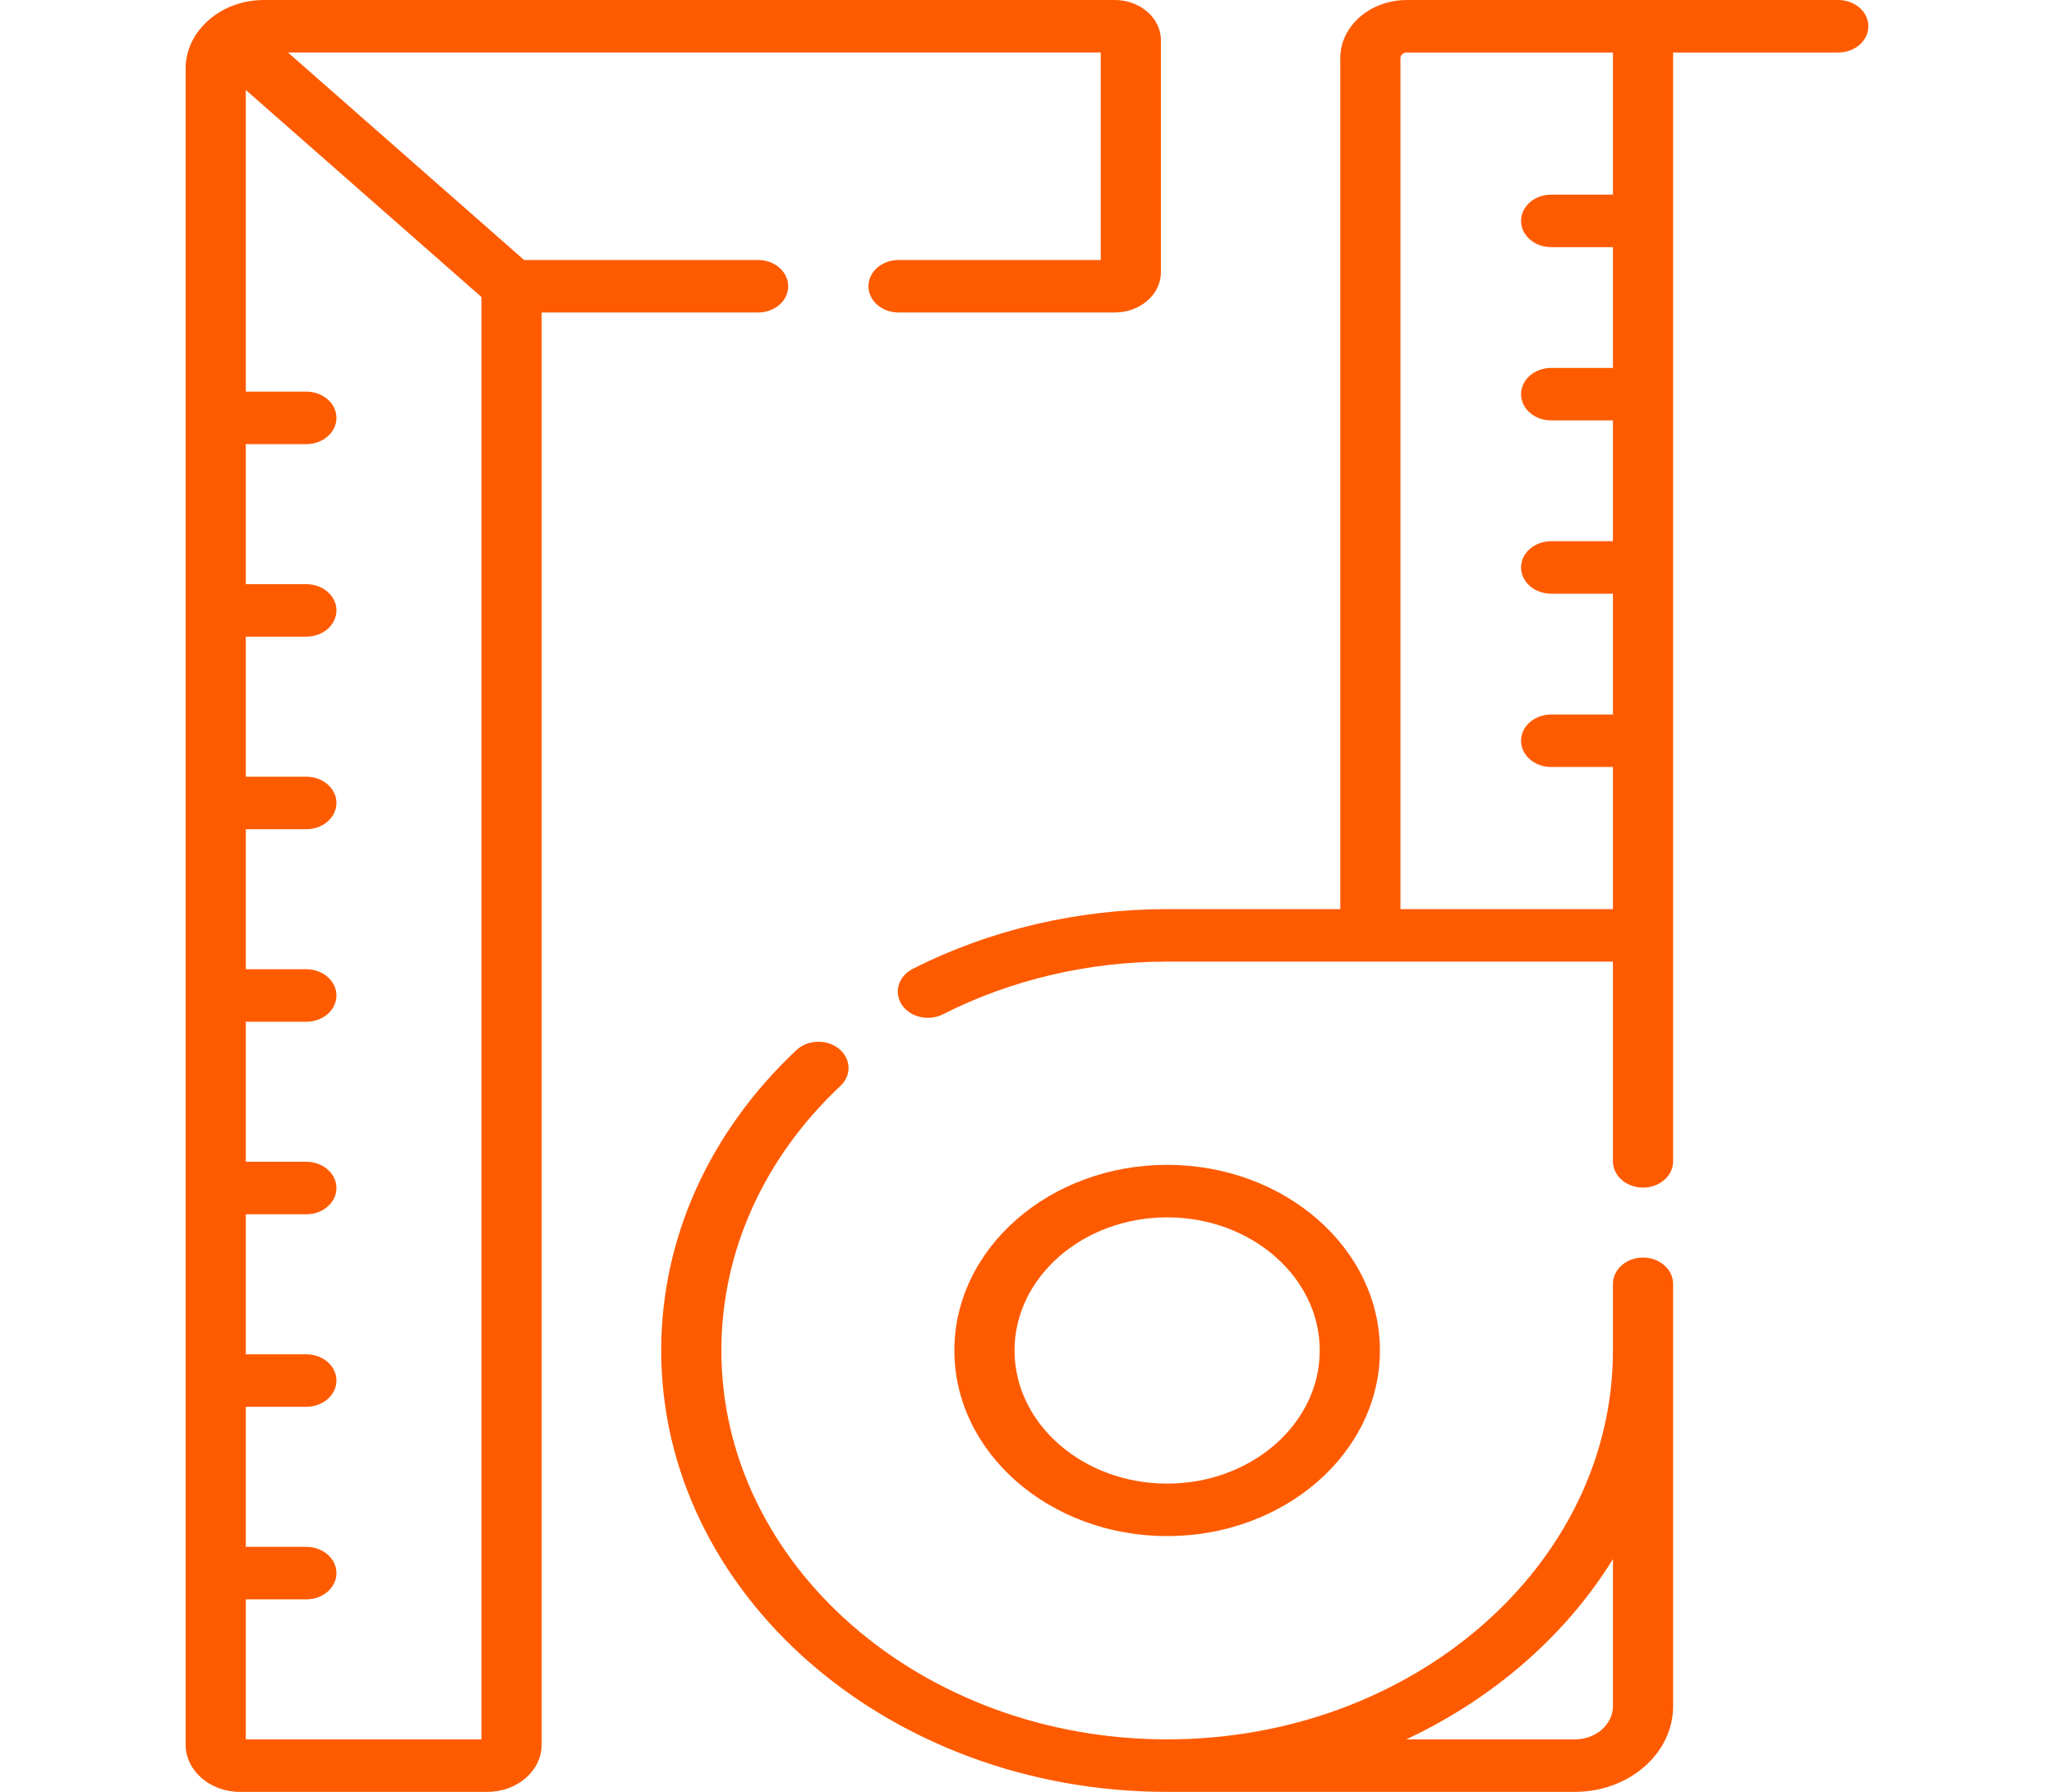
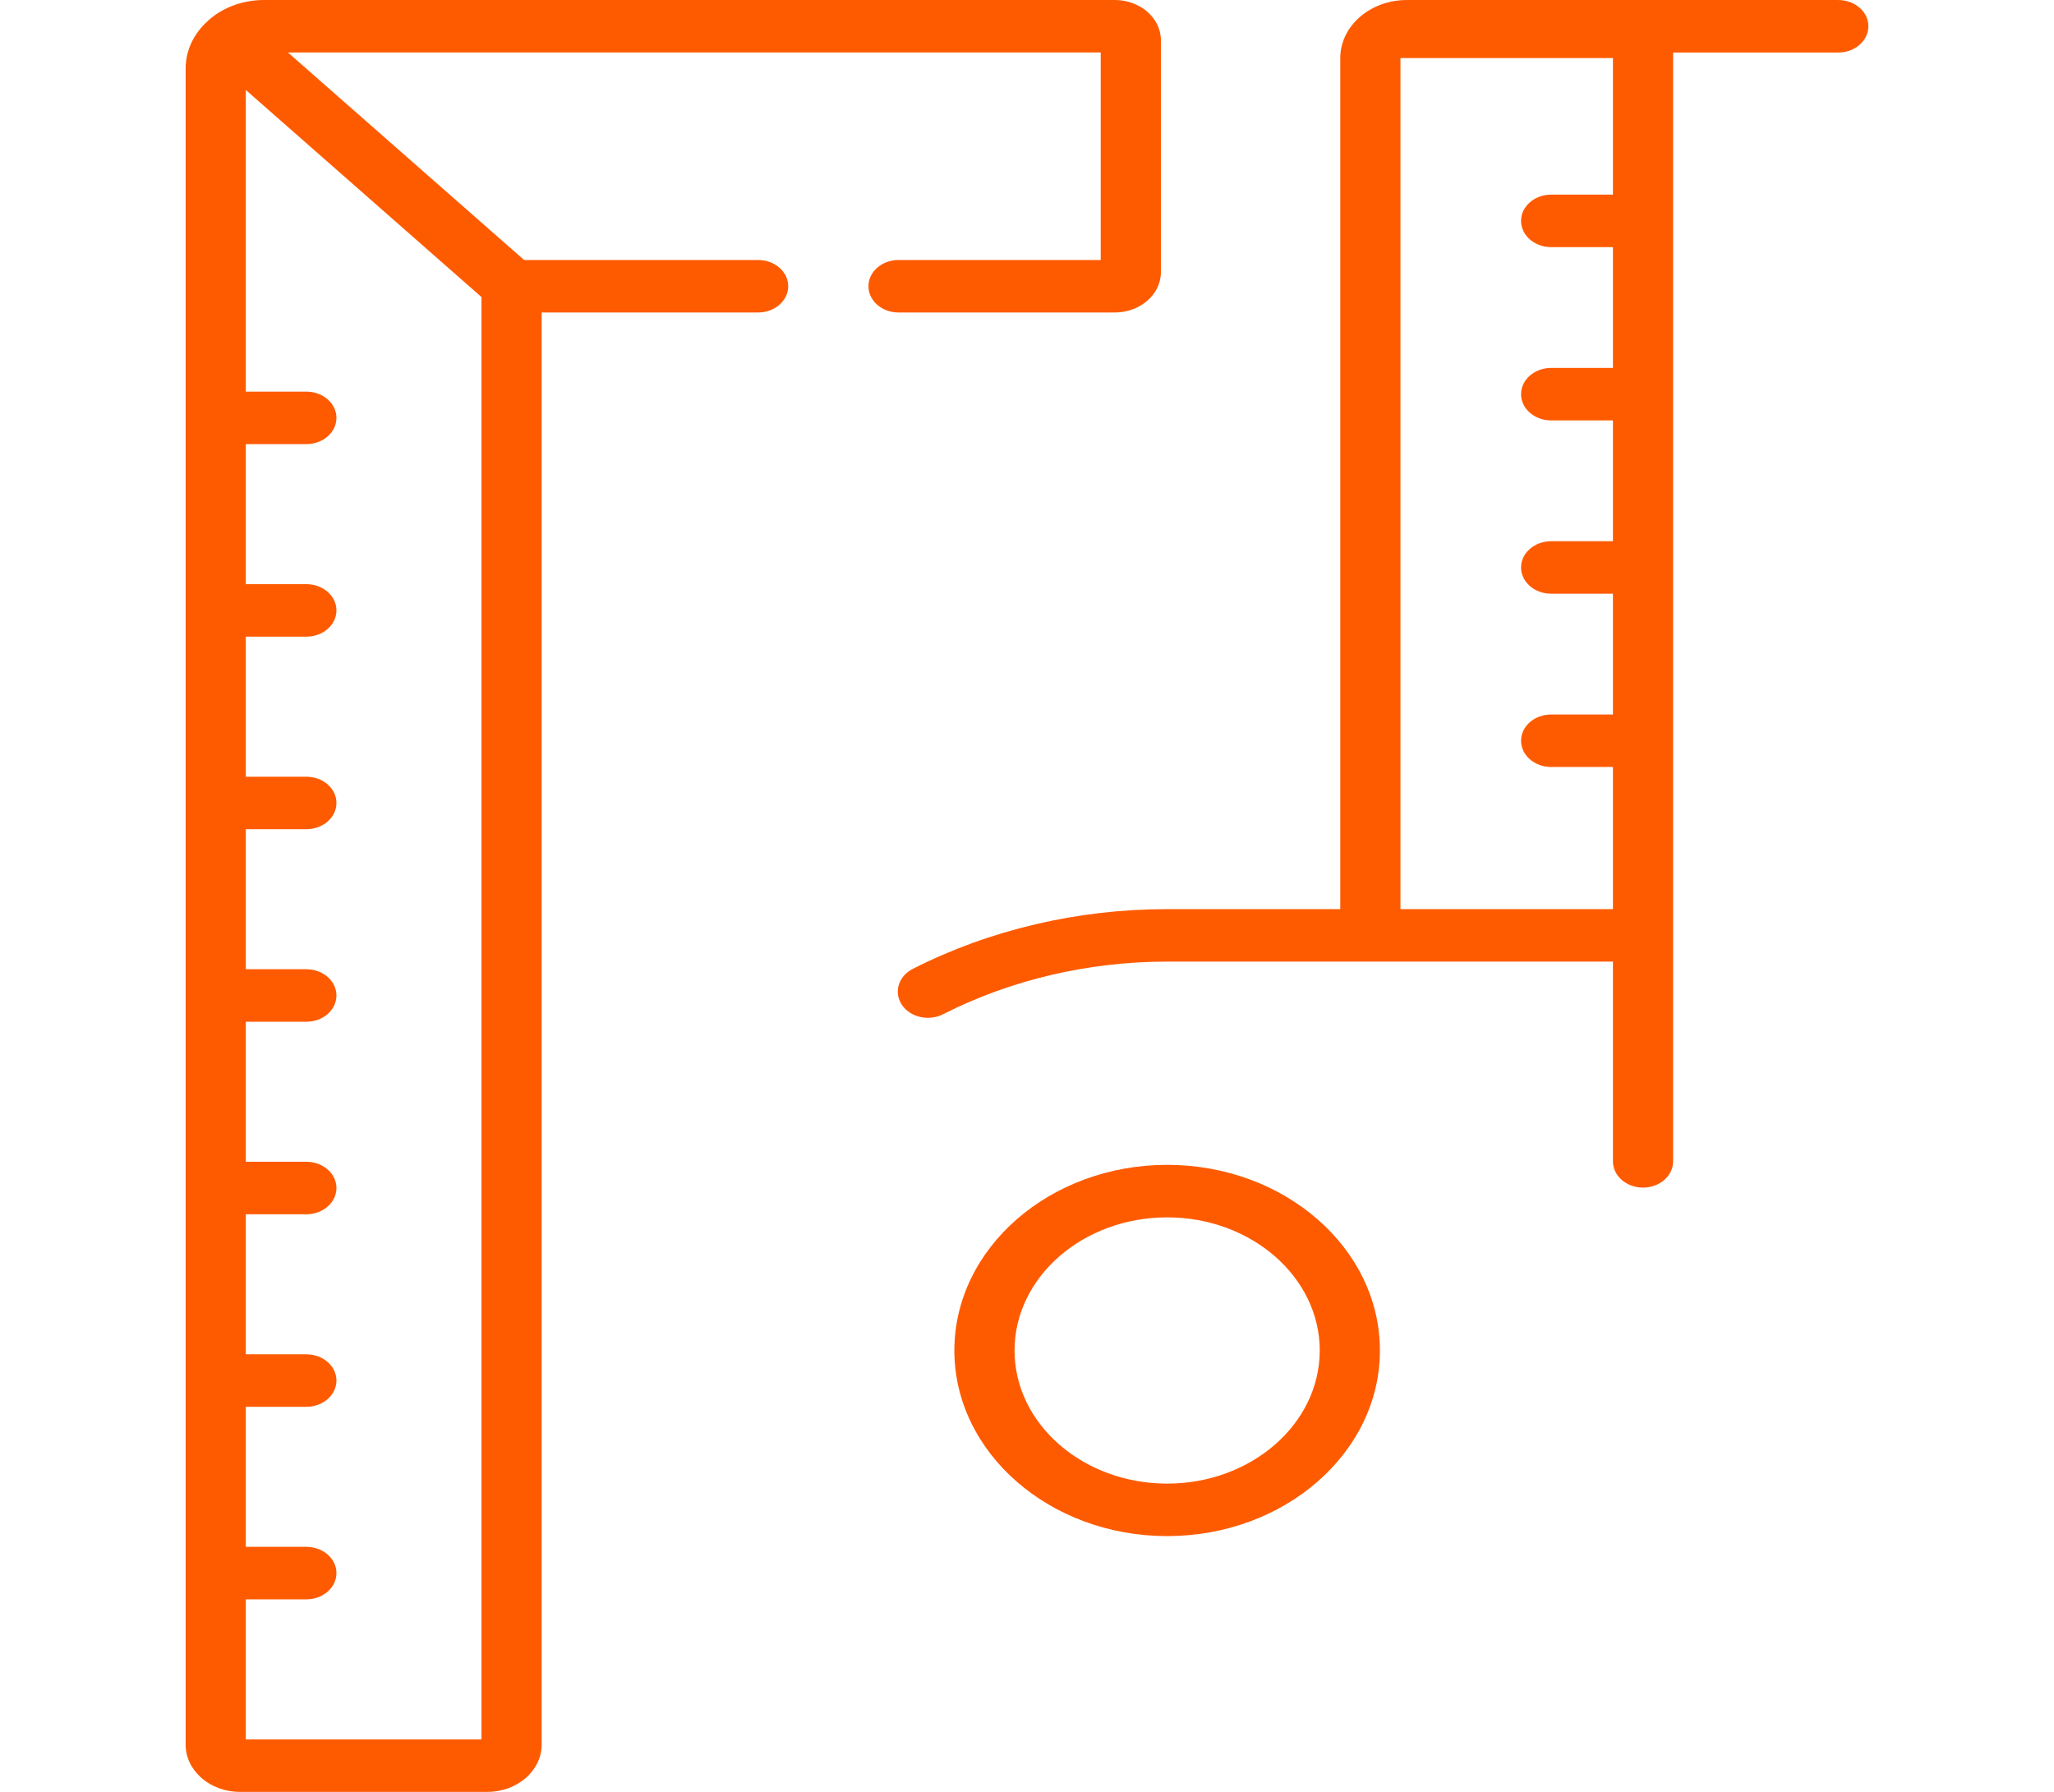
<svg xmlns="http://www.w3.org/2000/svg" width="94" height="82" viewBox="0 0 94 82" fill="none">
  <g clip-path="url(#clip0_83_89)">
-     <path d="M84.128 0.001H64.382C62.703 0.001 61.337 1.192 61.337 2.657V41.603H53.414C49.317 41.603 45.29 42.549 41.77 44.339C41.113 44.673 40.891 45.409 41.273 45.982C41.656 46.555 42.499 46.748 43.156 46.415C46.257 44.838 49.804 44.005 53.414 44.005H73.815V53.146C73.815 53.809 74.431 54.347 75.192 54.347C75.953 54.347 76.569 53.809 76.569 53.146V2.403H84.128C84.889 2.403 85.505 1.866 85.505 1.202C85.505 0.539 84.889 0.001 84.128 0.001ZM73.815 8.907H70.987C70.227 8.907 69.61 9.445 69.61 10.108C69.61 10.771 70.227 11.309 70.987 11.309H73.815V16.837H70.987C70.227 16.837 69.61 17.375 69.61 18.038C69.61 18.701 70.227 19.239 70.987 19.239H73.815V24.767H70.987C70.227 24.767 69.61 25.305 69.61 25.968C69.61 26.632 70.227 27.169 70.987 27.169H73.815V32.697H70.987C70.227 32.697 69.61 33.235 69.61 33.898C69.61 34.562 70.227 35.099 70.987 35.099H73.815V41.603H64.091V2.657C64.091 2.517 64.222 2.403 64.382 2.403H73.815V8.907Z" fill="#FE5B00" />
+     <path d="M84.128 0.001H64.382C62.703 0.001 61.337 1.192 61.337 2.657V41.603H53.414C49.317 41.603 45.29 42.549 41.77 44.339C41.113 44.673 40.891 45.409 41.273 45.982C41.656 46.555 42.499 46.748 43.156 46.415C46.257 44.838 49.804 44.005 53.414 44.005H73.815V53.146C73.815 53.809 74.431 54.347 75.192 54.347C75.953 54.347 76.569 53.809 76.569 53.146V2.403H84.128C84.889 2.403 85.505 1.866 85.505 1.202C85.505 0.539 84.889 0.001 84.128 0.001ZM73.815 8.907H70.987C70.227 8.907 69.61 9.445 69.61 10.108C69.61 10.771 70.227 11.309 70.987 11.309H73.815V16.837H70.987C70.227 16.837 69.61 17.375 69.61 18.038C69.61 18.701 70.227 19.239 70.987 19.239H73.815V24.767H70.987C70.227 24.767 69.61 25.305 69.61 25.968C69.61 26.632 70.227 27.169 70.987 27.169H73.815V32.697H70.987C70.227 32.697 69.61 33.235 69.61 33.898C69.61 34.562 70.227 35.099 70.987 35.099H73.815V41.603H64.091V2.657H73.815V8.907Z" fill="#FE5B00" />
    <path d="M63.151 61.801C63.151 57.117 58.783 53.306 53.414 53.306C48.045 53.306 43.676 57.117 43.676 61.801C43.676 66.485 48.045 70.295 53.414 70.295C58.783 70.295 63.151 66.485 63.151 61.801ZM46.43 61.801C46.43 58.442 49.563 55.709 53.414 55.709C57.265 55.709 60.397 58.442 60.397 61.801C60.397 65.16 57.265 67.893 53.414 67.893C49.563 67.893 46.43 65.16 46.43 61.801Z" fill="#FE5B00" />
-     <path d="M75.192 57.549C74.431 57.549 73.815 58.087 73.815 58.751V61.801C73.815 71.614 64.663 79.597 53.414 79.597C42.165 79.597 33.013 71.614 33.013 61.801C33.013 57.292 34.949 52.992 38.464 49.691C38.982 49.205 38.95 48.445 38.393 47.993C37.836 47.542 36.964 47.57 36.447 48.056C32.456 51.802 30.259 56.684 30.259 61.801C30.259 72.939 40.646 82 53.414 82H72.072C74.551 82 76.569 80.24 76.569 78.077V58.751C76.569 58.087 75.952 57.549 75.192 57.549ZM73.815 78.077C73.815 78.915 73.033 79.598 72.072 79.598H64.357C68.36 77.717 71.659 74.839 73.815 71.347V78.077H73.815Z" fill="#FE5B00" />
    <path d="M34.695 14.3C35.455 14.3 36.072 13.762 36.072 13.099C36.072 12.436 35.455 11.898 34.695 11.898H23.985L13.178 2.402H50.374V11.898H41.121C40.36 11.898 39.744 12.436 39.744 13.099C39.744 13.763 40.36 14.3 41.121 14.3H51.016C52.18 14.3 53.128 13.474 53.128 12.459V1.842C53.128 0.826 52.18 0 51.016 0H12.093C11.121 0 10.214 0.331 9.55 0.921C9.548 0.923 9.547 0.924 9.545 0.926C9.544 0.927 9.542 0.928 9.541 0.929C9.529 0.94 9.518 0.951 9.507 0.962C8.855 1.548 8.495 2.318 8.495 3.139V79.835C8.495 81.029 9.608 82 10.977 82H22.306C23.675 82 24.789 81.029 24.789 79.835V14.3H34.695ZM11.249 79.598V73.189H14.021C14.781 73.189 15.397 72.651 15.397 71.988C15.397 71.325 14.781 70.787 14.021 70.787H11.249V64.378H14.021C14.781 64.378 15.397 63.84 15.397 63.177C15.397 62.514 14.781 61.976 14.021 61.976H11.249V55.568H14.021C14.781 55.568 15.397 55.03 15.397 54.366C15.397 53.703 14.781 53.165 14.021 53.165H11.249V46.757H14.021C14.781 46.757 15.397 46.219 15.397 45.556C15.397 44.892 14.781 44.354 14.021 44.354H11.249V37.946H14.021C14.781 37.946 15.397 37.408 15.397 36.745C15.397 36.081 14.781 35.544 14.021 35.544H11.249V29.135H14.021C14.781 29.135 15.397 28.597 15.397 27.934C15.397 27.27 14.781 26.733 14.021 26.733H11.249V20.324H14.021C14.781 20.324 15.397 19.786 15.397 19.123C15.397 18.46 14.781 17.922 14.021 17.922H11.249V4.117L22.035 13.594V79.598H11.249Z" fill="#FE5B00" />
  </g>
  <defs>
    <clipPath id="clip0_83_89">
      <rect width="94" height="82" fill="white" />
    </clipPath>
  </defs>
</svg>